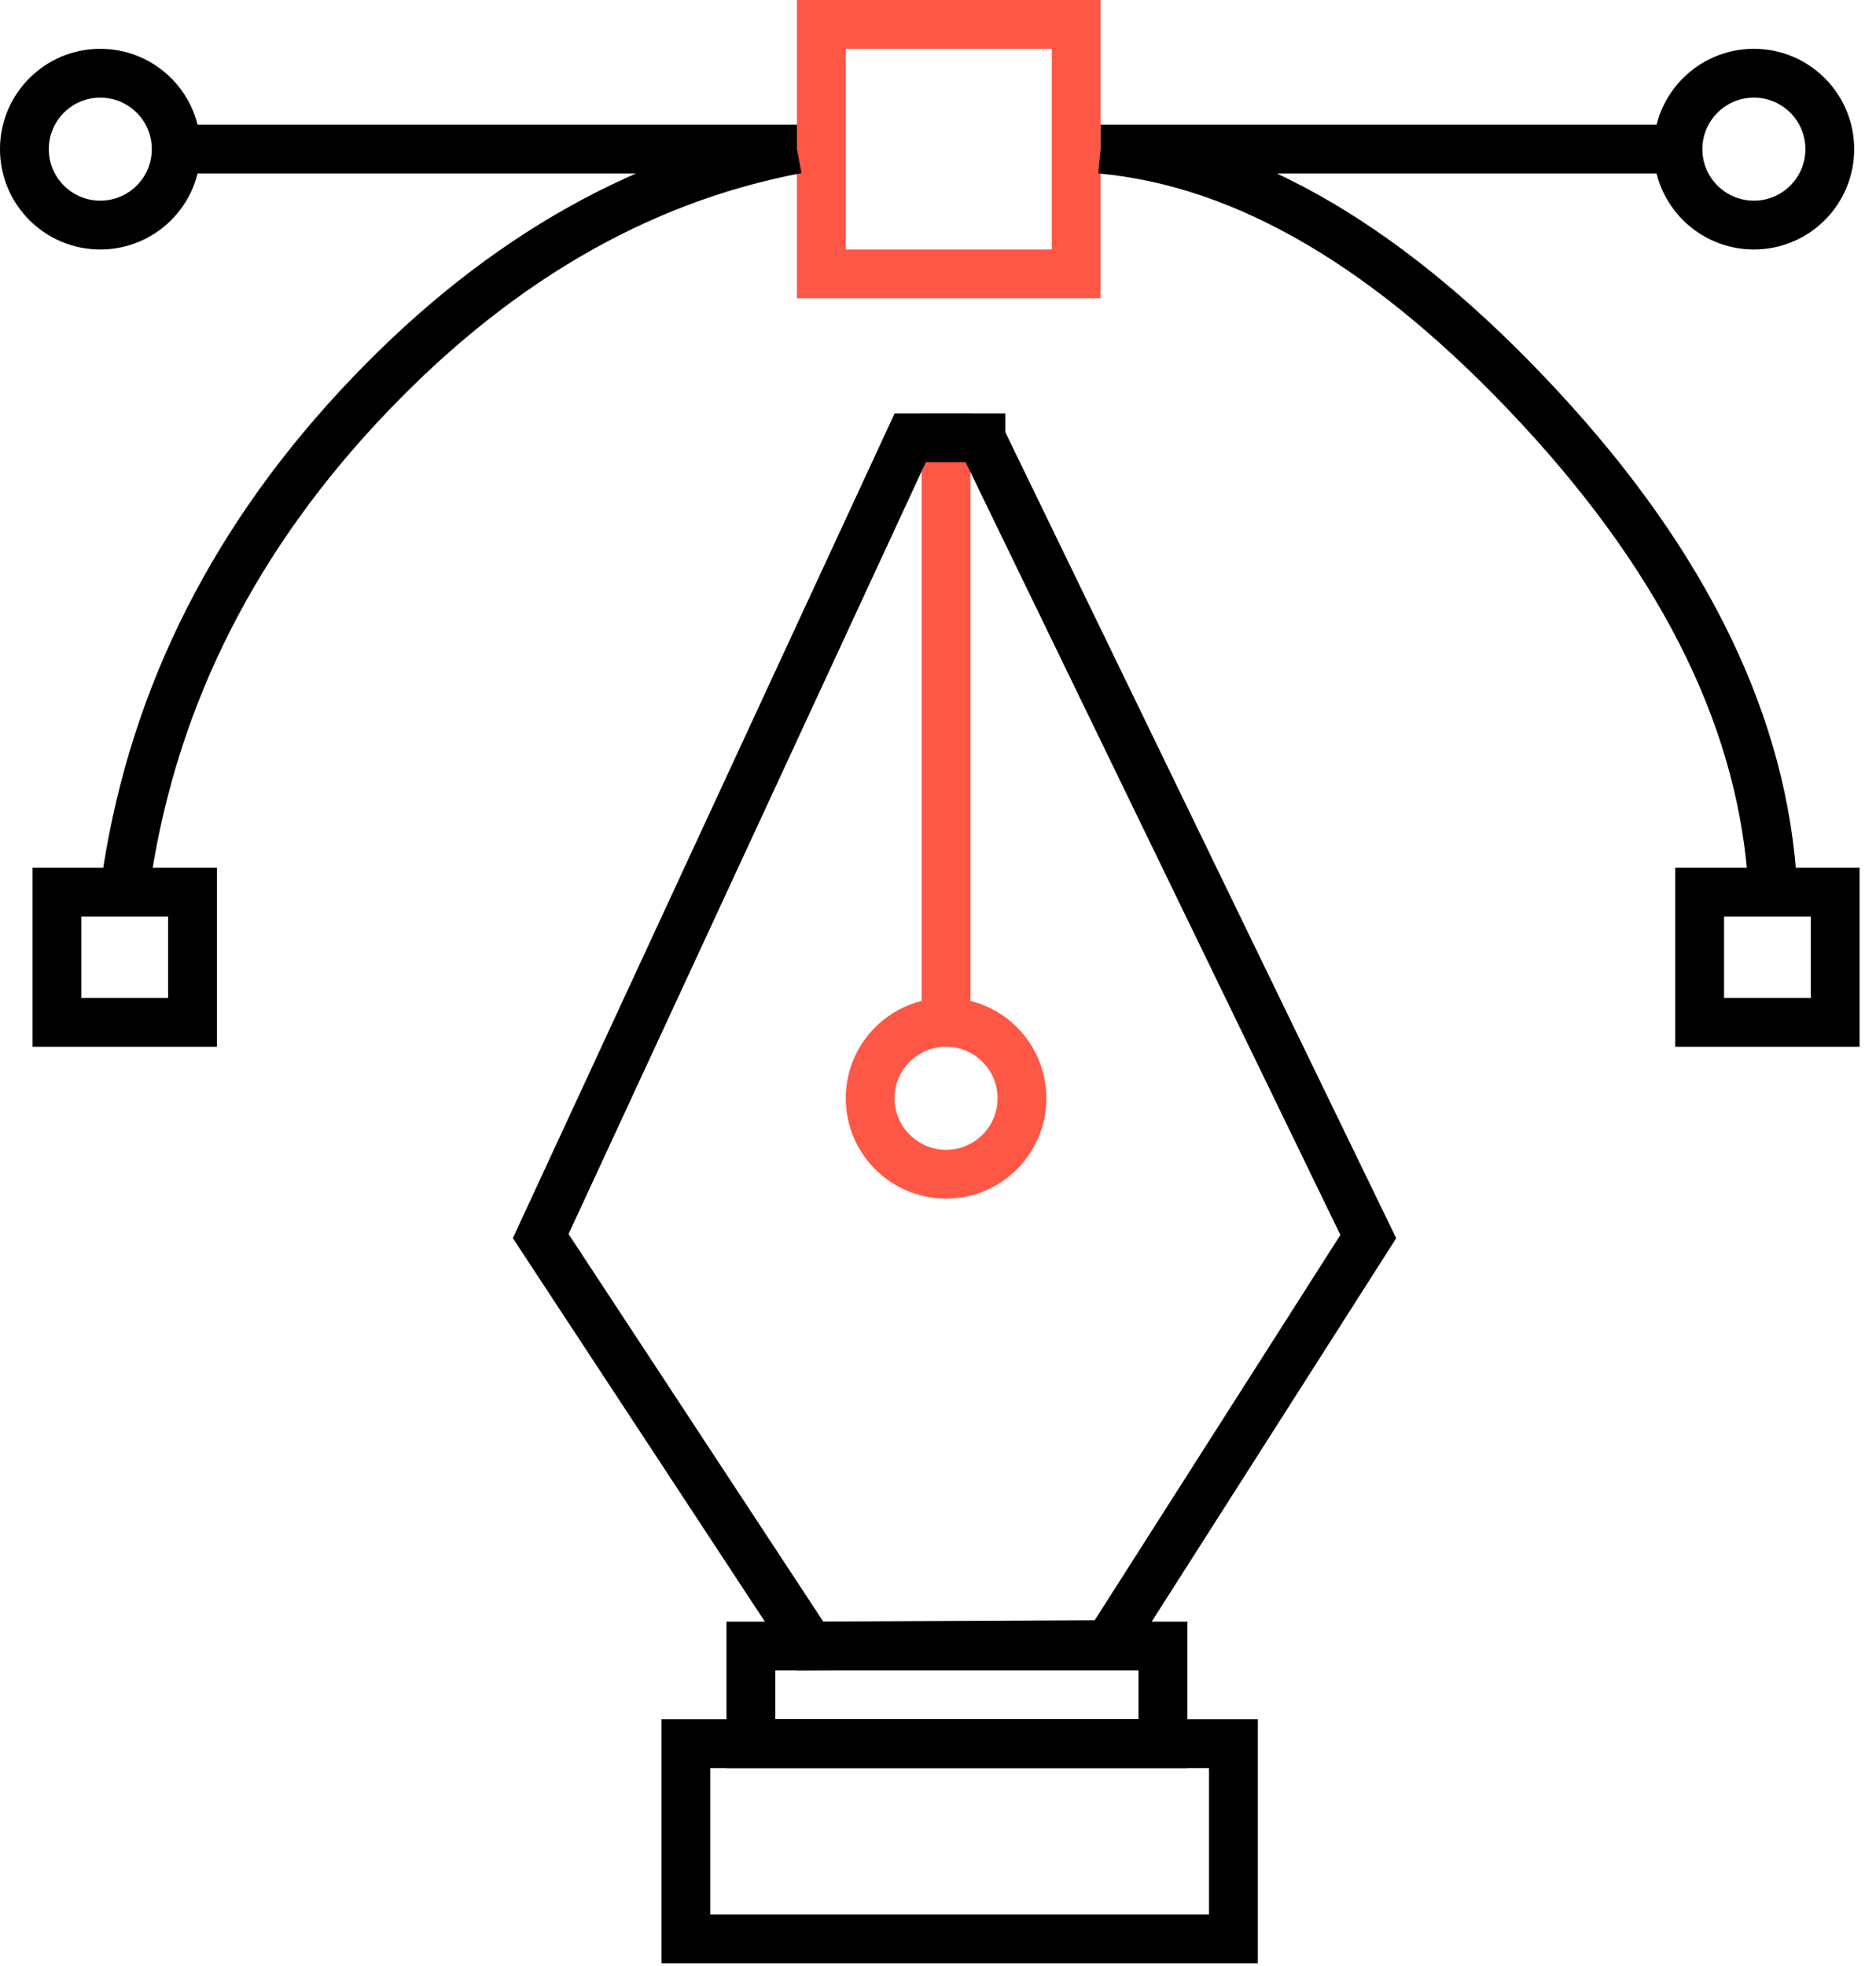
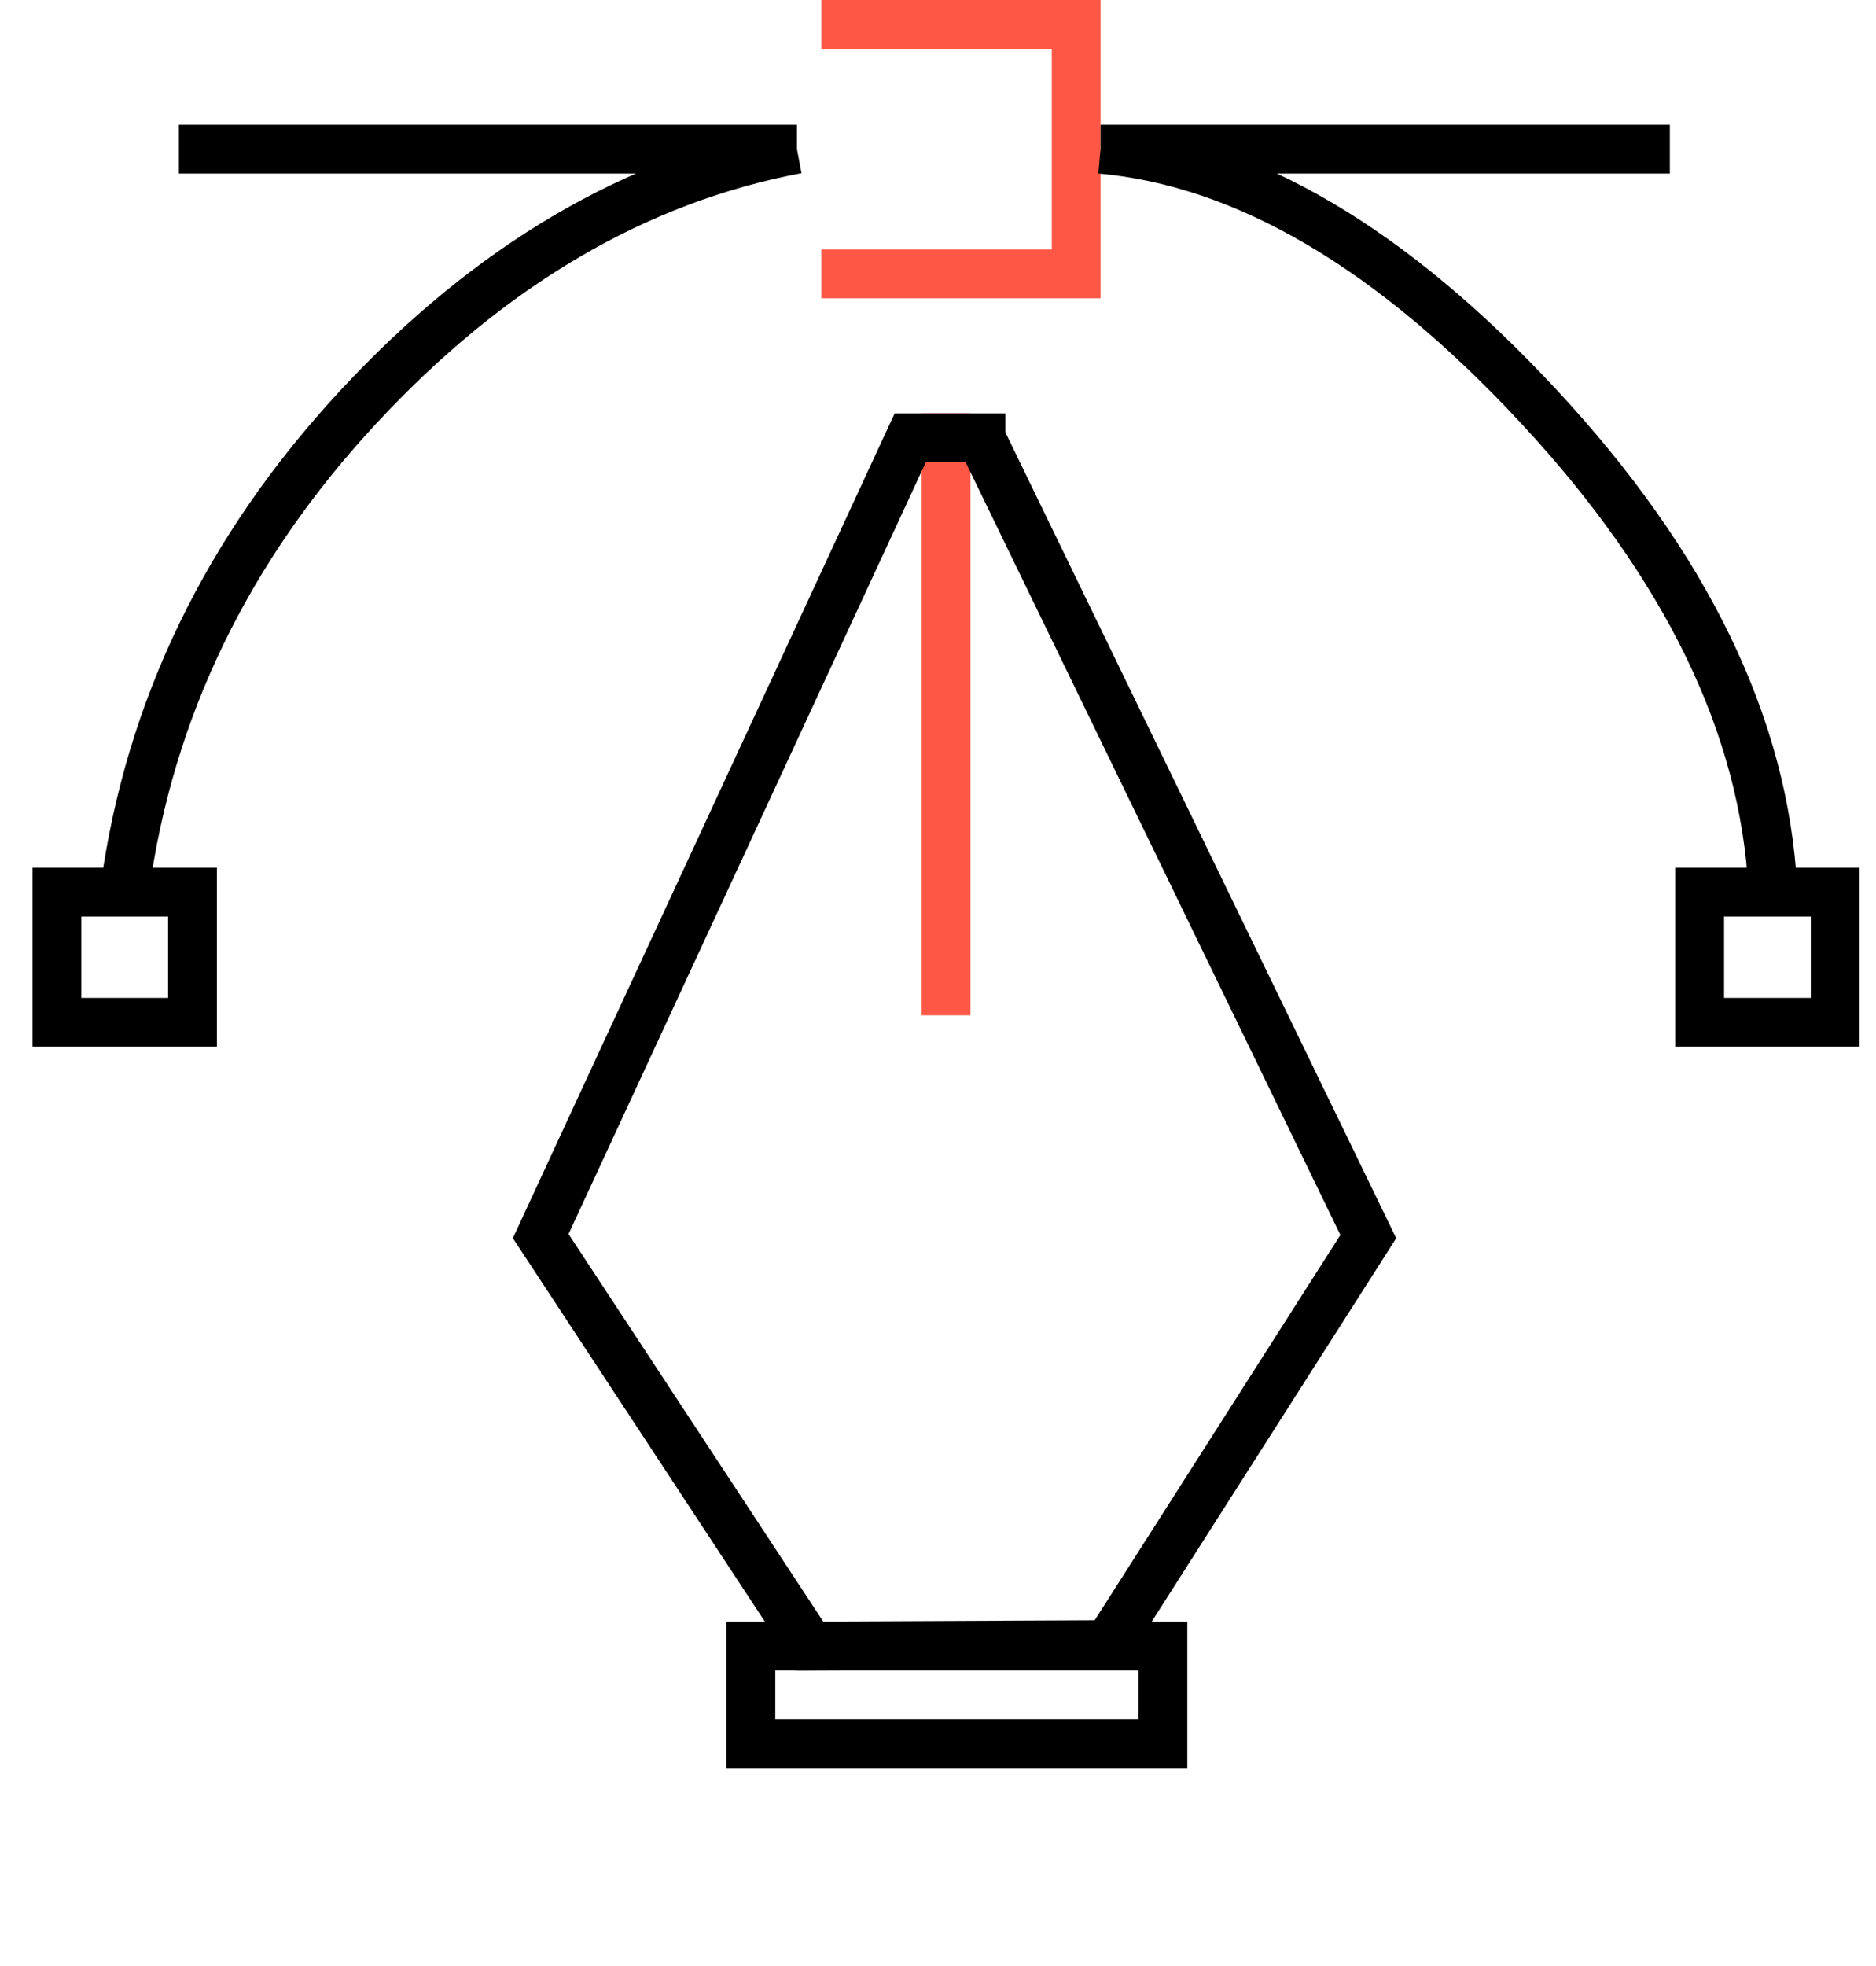
<svg xmlns="http://www.w3.org/2000/svg" width="63" height="66" viewBox="0 0 63 66">
  <g stroke-width="1.639" fill="none" fill-rule="evenodd">
-     <path stroke="#FF5745" d="M27.583.819h8.557v8.375h-8.557z" />
+     <path stroke="#FF5745" d="M27.583.819h8.557v8.375h-8.557" />
    <path stroke="#000" d="M57.078 29.95h4.552v4.37h-4.552zM1.912 29.95h4.552v4.37H1.912z" />
-     <circle stroke="#000" cx="3.368" cy="5.007" r="2.549" />
-     <circle stroke="#FF5745" cx="31.771" cy="36.869" r="2.549" />
-     <circle stroke="#000" cx="58.899" cy="5.007" r="2.549" />
    <path d="M4.188 29.86c.825-6.053 3.44-11.453 7.847-16.2 4.406-4.748 9.316-7.632 14.729-8.653M59.536 29.86c-.283-5.47-2.899-10.87-7.847-16.2-4.948-5.332-9.858-8.216-14.73-8.653M26.764 5.007H6.008M36.96 5.007h19.117M25.216 55.258h13.837v3.277H25.216z" stroke="#000" />
-     <path stroke="#000" d="M23.032 58.535h18.389v6.554H23.032z" />
    <path stroke="#FF5745" d="M31.771 13.877v20.208" />
    <path d="M32.941 14.696 45.95 41.512l-8.737 13.697-10.009.047-9.046-13.76 12.41-26.8h2.373z" stroke="#000" />
  </g>
</svg>